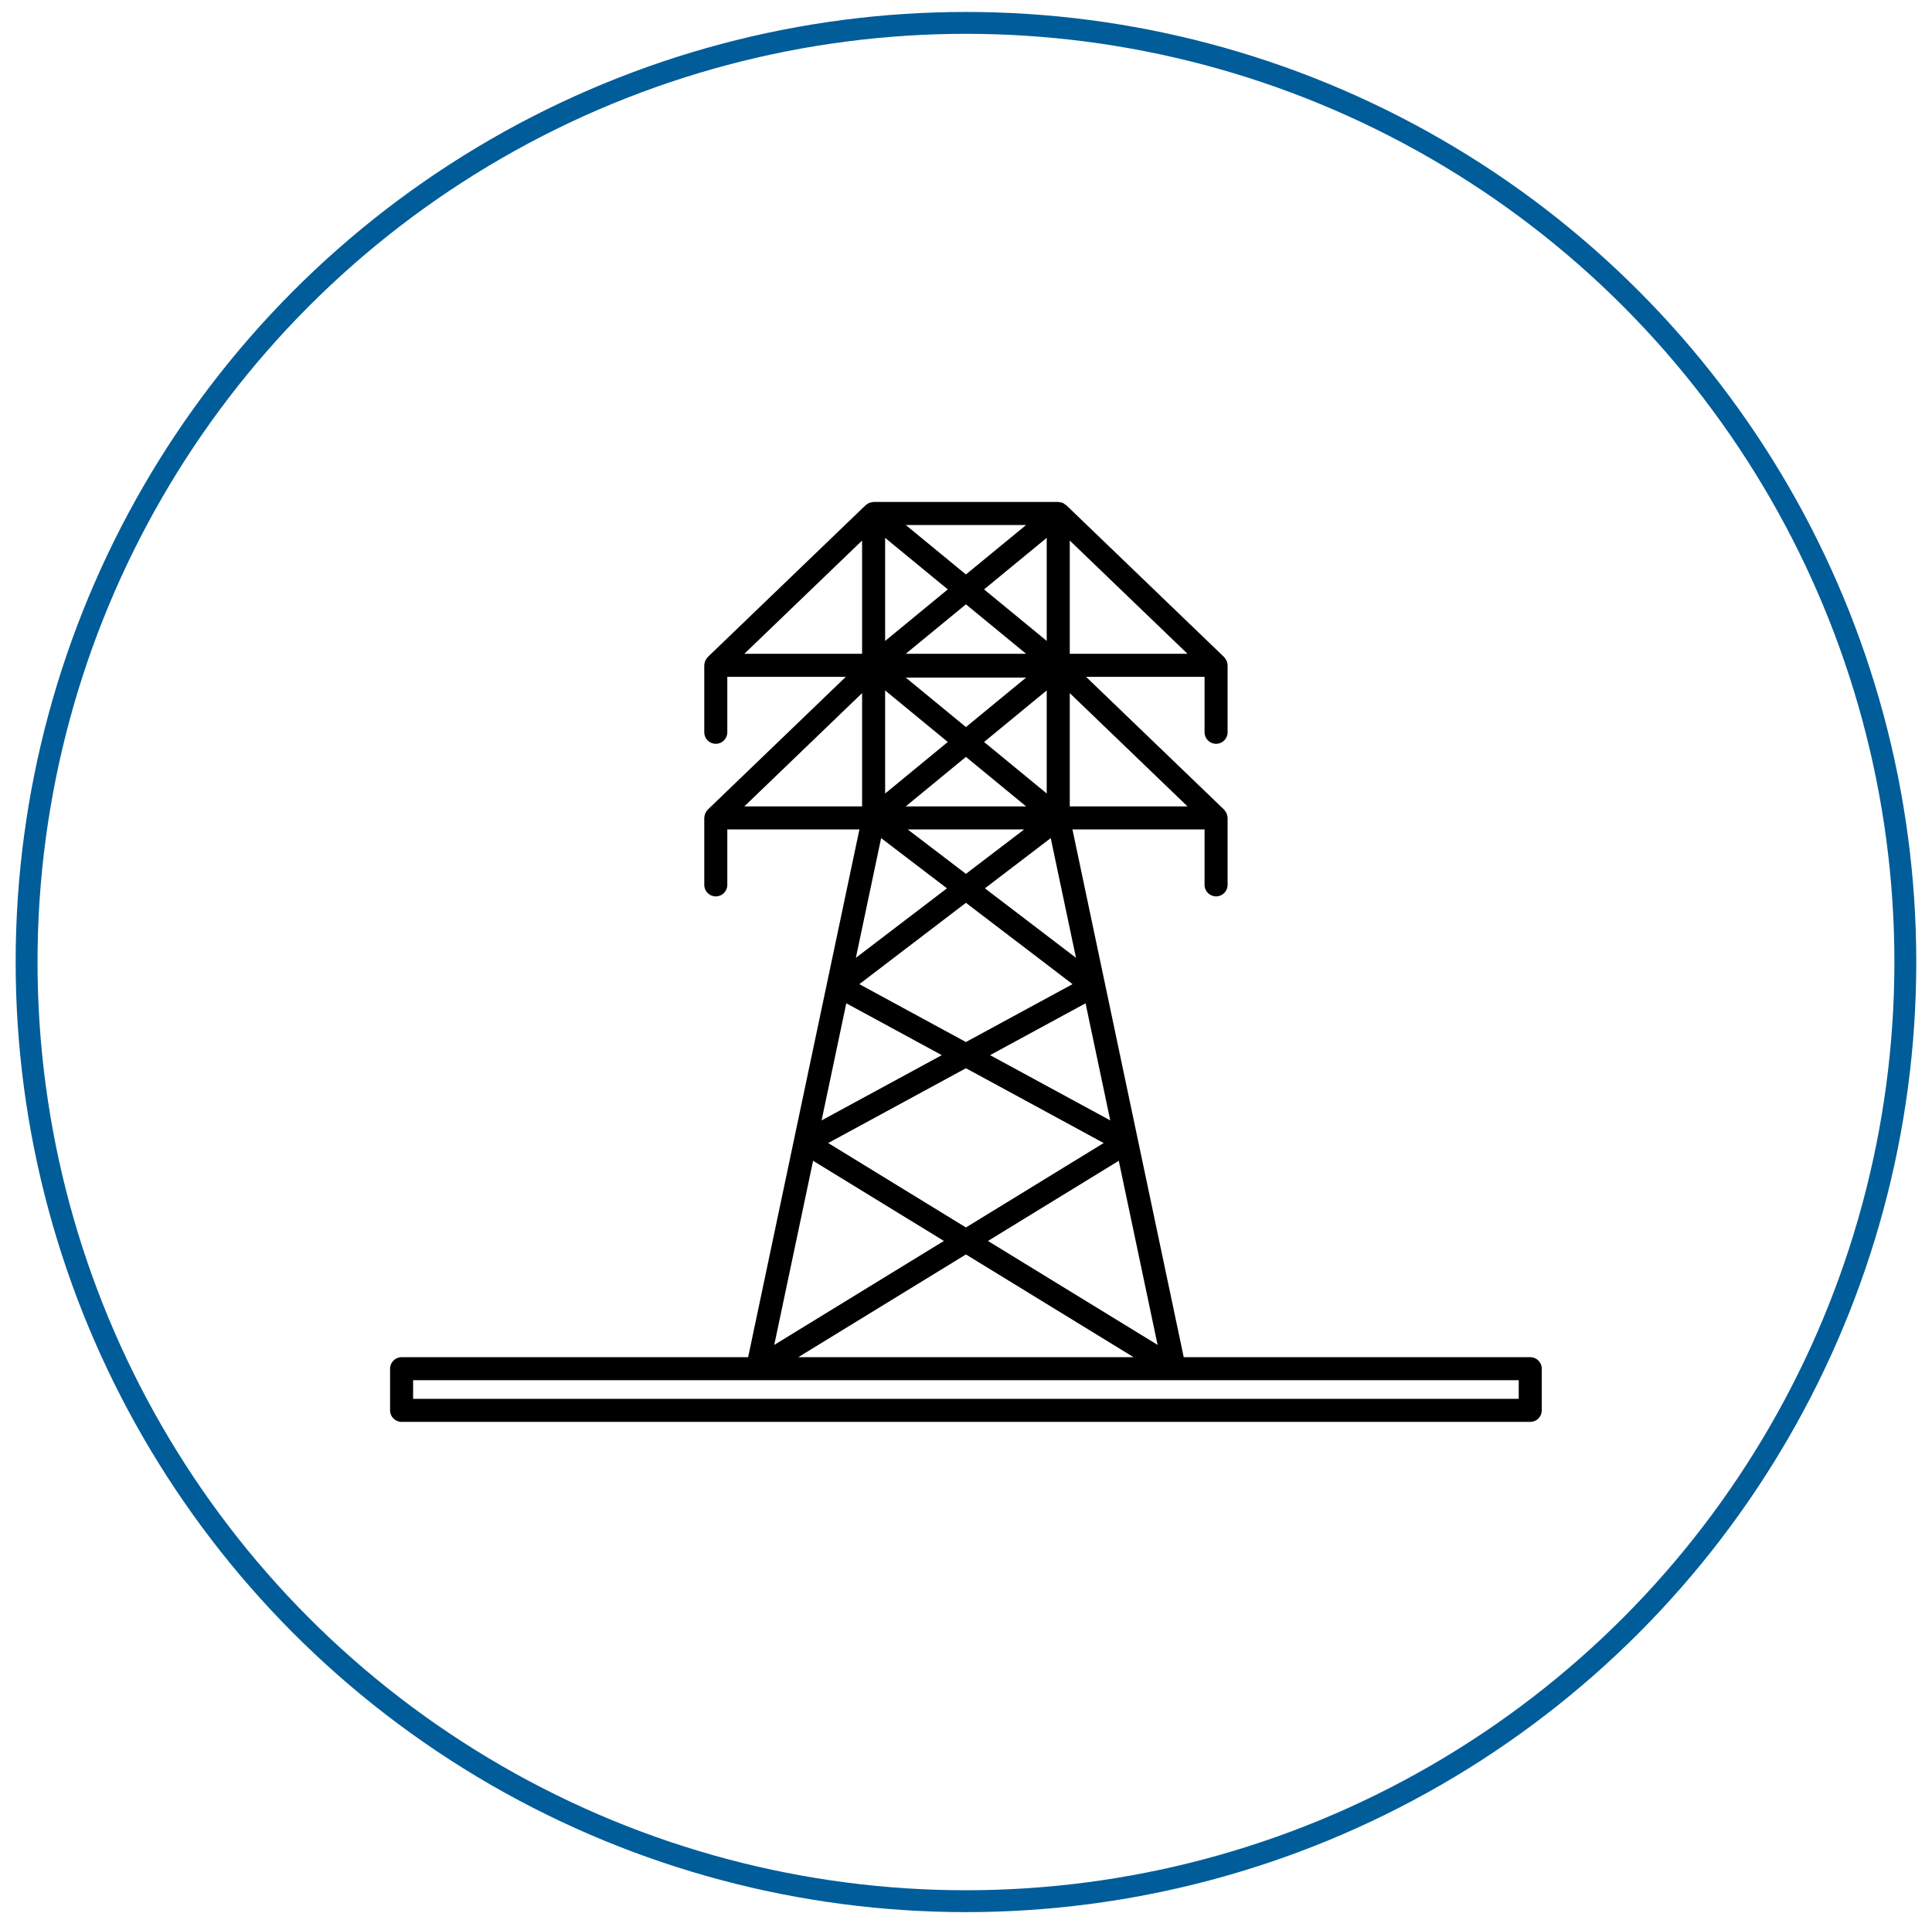
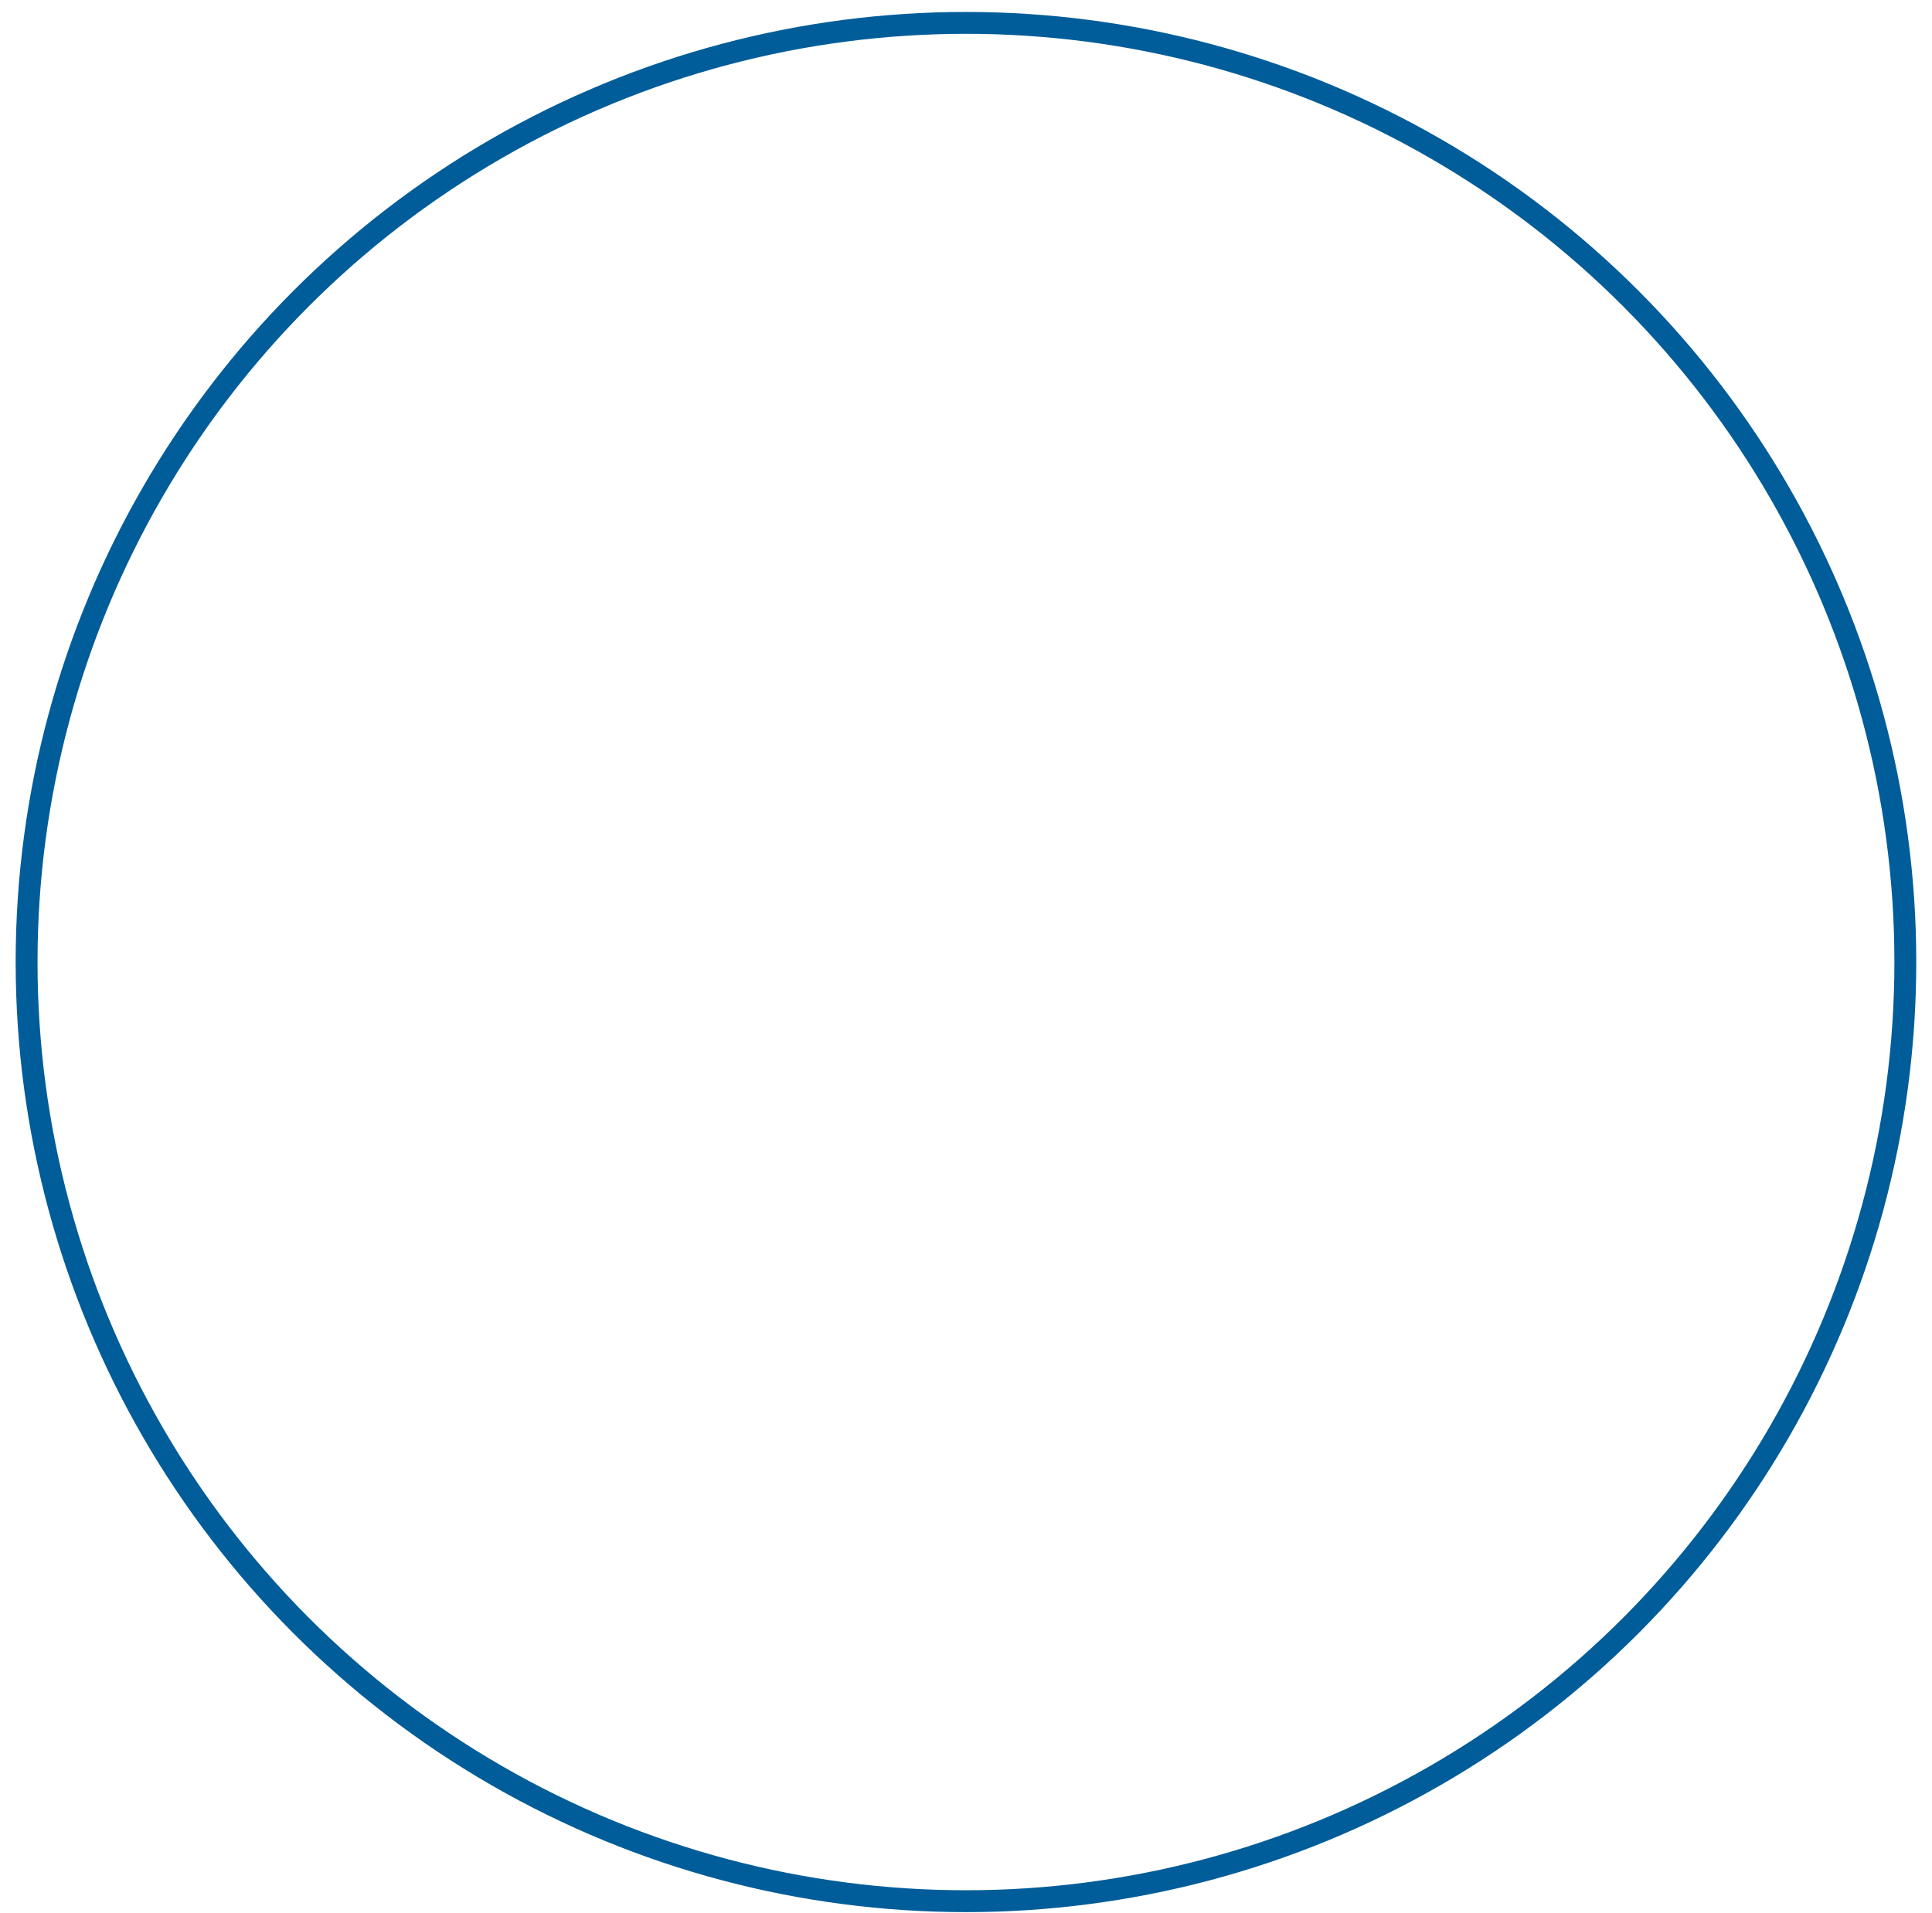
<svg xmlns="http://www.w3.org/2000/svg" width="106" height="105" viewBox="0 0 106 105" fill="none">
  <circle cx="52.998" cy="52.795" r="51.539" stroke="#005D99" stroke-width="1.2" />
-   <path d="M83.958 74.48H64.946L62.441 62.6L58.84 45.517H66.089V48.561C66.089 48.91 66.372 49.193 66.721 49.193C67.07 49.193 67.353 48.91 67.353 48.561V44.885C67.353 44.883 67.352 44.881 67.352 44.879C67.351 44.812 67.334 44.746 67.312 44.681C67.307 44.667 67.308 44.651 67.302 44.637C67.294 44.619 67.278 44.605 67.268 44.588C67.238 44.532 67.206 44.478 67.162 44.434C67.16 44.432 67.16 44.431 67.158 44.429L59.587 37.143H66.089V40.188C66.089 40.536 66.372 40.819 66.721 40.819C67.07 40.819 67.353 40.536 67.353 40.188V36.511C67.353 36.509 67.352 36.508 67.352 36.506C67.351 36.438 67.334 36.373 67.312 36.308C67.307 36.294 67.308 36.278 67.302 36.264C67.294 36.245 67.278 36.231 67.268 36.214C67.238 36.159 67.206 36.104 67.162 36.06C67.16 36.059 67.16 36.057 67.158 36.055L58.499 27.723C58.478 27.703 58.451 27.695 58.428 27.678C58.426 27.677 58.425 27.676 58.423 27.674C58.392 27.652 58.363 27.628 58.33 27.611C58.318 27.606 58.309 27.599 58.297 27.594C58.266 27.582 58.234 27.581 58.203 27.573C58.165 27.565 58.129 27.555 58.091 27.553C58.08 27.553 58.072 27.547 58.061 27.547H58.049H58.049H47.931C47.92 27.547 47.911 27.553 47.9 27.553C47.862 27.555 47.827 27.566 47.791 27.574C47.759 27.582 47.727 27.582 47.696 27.595C47.684 27.6 47.674 27.607 47.662 27.613C47.629 27.628 47.6 27.653 47.57 27.675C47.568 27.676 47.566 27.678 47.565 27.679C47.541 27.695 47.515 27.704 47.494 27.724L38.833 36.056C38.832 36.058 38.831 36.06 38.83 36.061C38.785 36.106 38.752 36.162 38.721 36.219C38.713 36.234 38.697 36.248 38.69 36.264C38.684 36.28 38.685 36.298 38.68 36.315C38.659 36.377 38.642 36.441 38.641 36.506C38.641 36.508 38.64 36.509 38.64 36.511V40.188C38.64 40.536 38.923 40.819 39.272 40.819C39.621 40.819 39.904 40.536 39.904 40.188V37.143H46.406L38.833 44.43C38.832 44.431 38.831 44.434 38.83 44.435C38.785 44.48 38.752 44.535 38.721 44.592C38.713 44.608 38.697 44.621 38.69 44.638C38.684 44.654 38.685 44.672 38.68 44.688C38.659 44.751 38.642 44.814 38.641 44.879C38.641 44.881 38.64 44.883 38.64 44.885V48.561C38.64 48.91 38.923 49.193 39.272 49.193C39.621 49.193 39.904 48.91 39.904 48.561V45.517H47.153L43.551 62.599L41.047 74.48H22.034C21.685 74.48 21.402 74.763 21.402 75.112V77.399C21.402 77.749 21.685 78.031 22.034 78.031H83.958C84.307 78.031 84.59 77.749 84.59 77.399V75.112C84.59 74.763 84.307 74.48 83.958 74.48ZM61.382 63.702L63.512 73.806L54.205 68.102L61.382 63.702ZM52.996 67.361L45.439 62.728L52.996 58.623L60.553 62.728L52.996 67.361ZM54.321 57.905L59.56 55.059L60.915 61.486L54.321 57.905ZM52.996 57.185L47.148 54.009L52.996 49.545L58.845 54.008L52.996 57.185ZM54.037 48.75L57.649 45.994L59.034 52.563L54.037 48.75ZM52.001 32.345L48.563 35.174V29.517L52.001 32.345ZM53.991 40.718L57.429 37.89V43.546L53.991 40.718ZM56.298 44.253H49.694L52.996 41.537L56.298 44.253ZM52.996 39.9L49.694 37.184H56.298L52.996 39.9ZM53.991 32.345L57.429 29.517V35.173L53.991 32.345ZM56.298 35.879H49.694L52.996 33.164L56.298 35.879ZM52.001 40.718L48.563 43.547V37.89L52.001 40.718ZM56.192 45.517L52.996 47.956L49.801 45.517L56.192 45.517ZM58.693 38.037L65.153 44.253H58.693V38.037ZM58.693 29.664L65.153 35.879H58.693V29.664ZM52.996 31.526L49.694 28.811H56.298L52.996 31.526ZM47.299 35.879H40.839L47.299 29.664V35.879ZM47.299 44.253H40.839L47.299 38.037V44.253ZM51.955 48.75L46.958 52.563L48.343 45.994L51.955 48.75ZM46.432 55.059L51.672 57.905L45.077 61.486L46.432 55.059ZM44.611 63.702L51.787 68.101L42.48 73.806L44.611 63.702ZM52.996 68.842L62.194 74.48H43.798L52.996 68.842ZM83.326 76.767H22.666V75.744H41.559H64.434H83.326V76.767Z" fill="black" />
</svg>